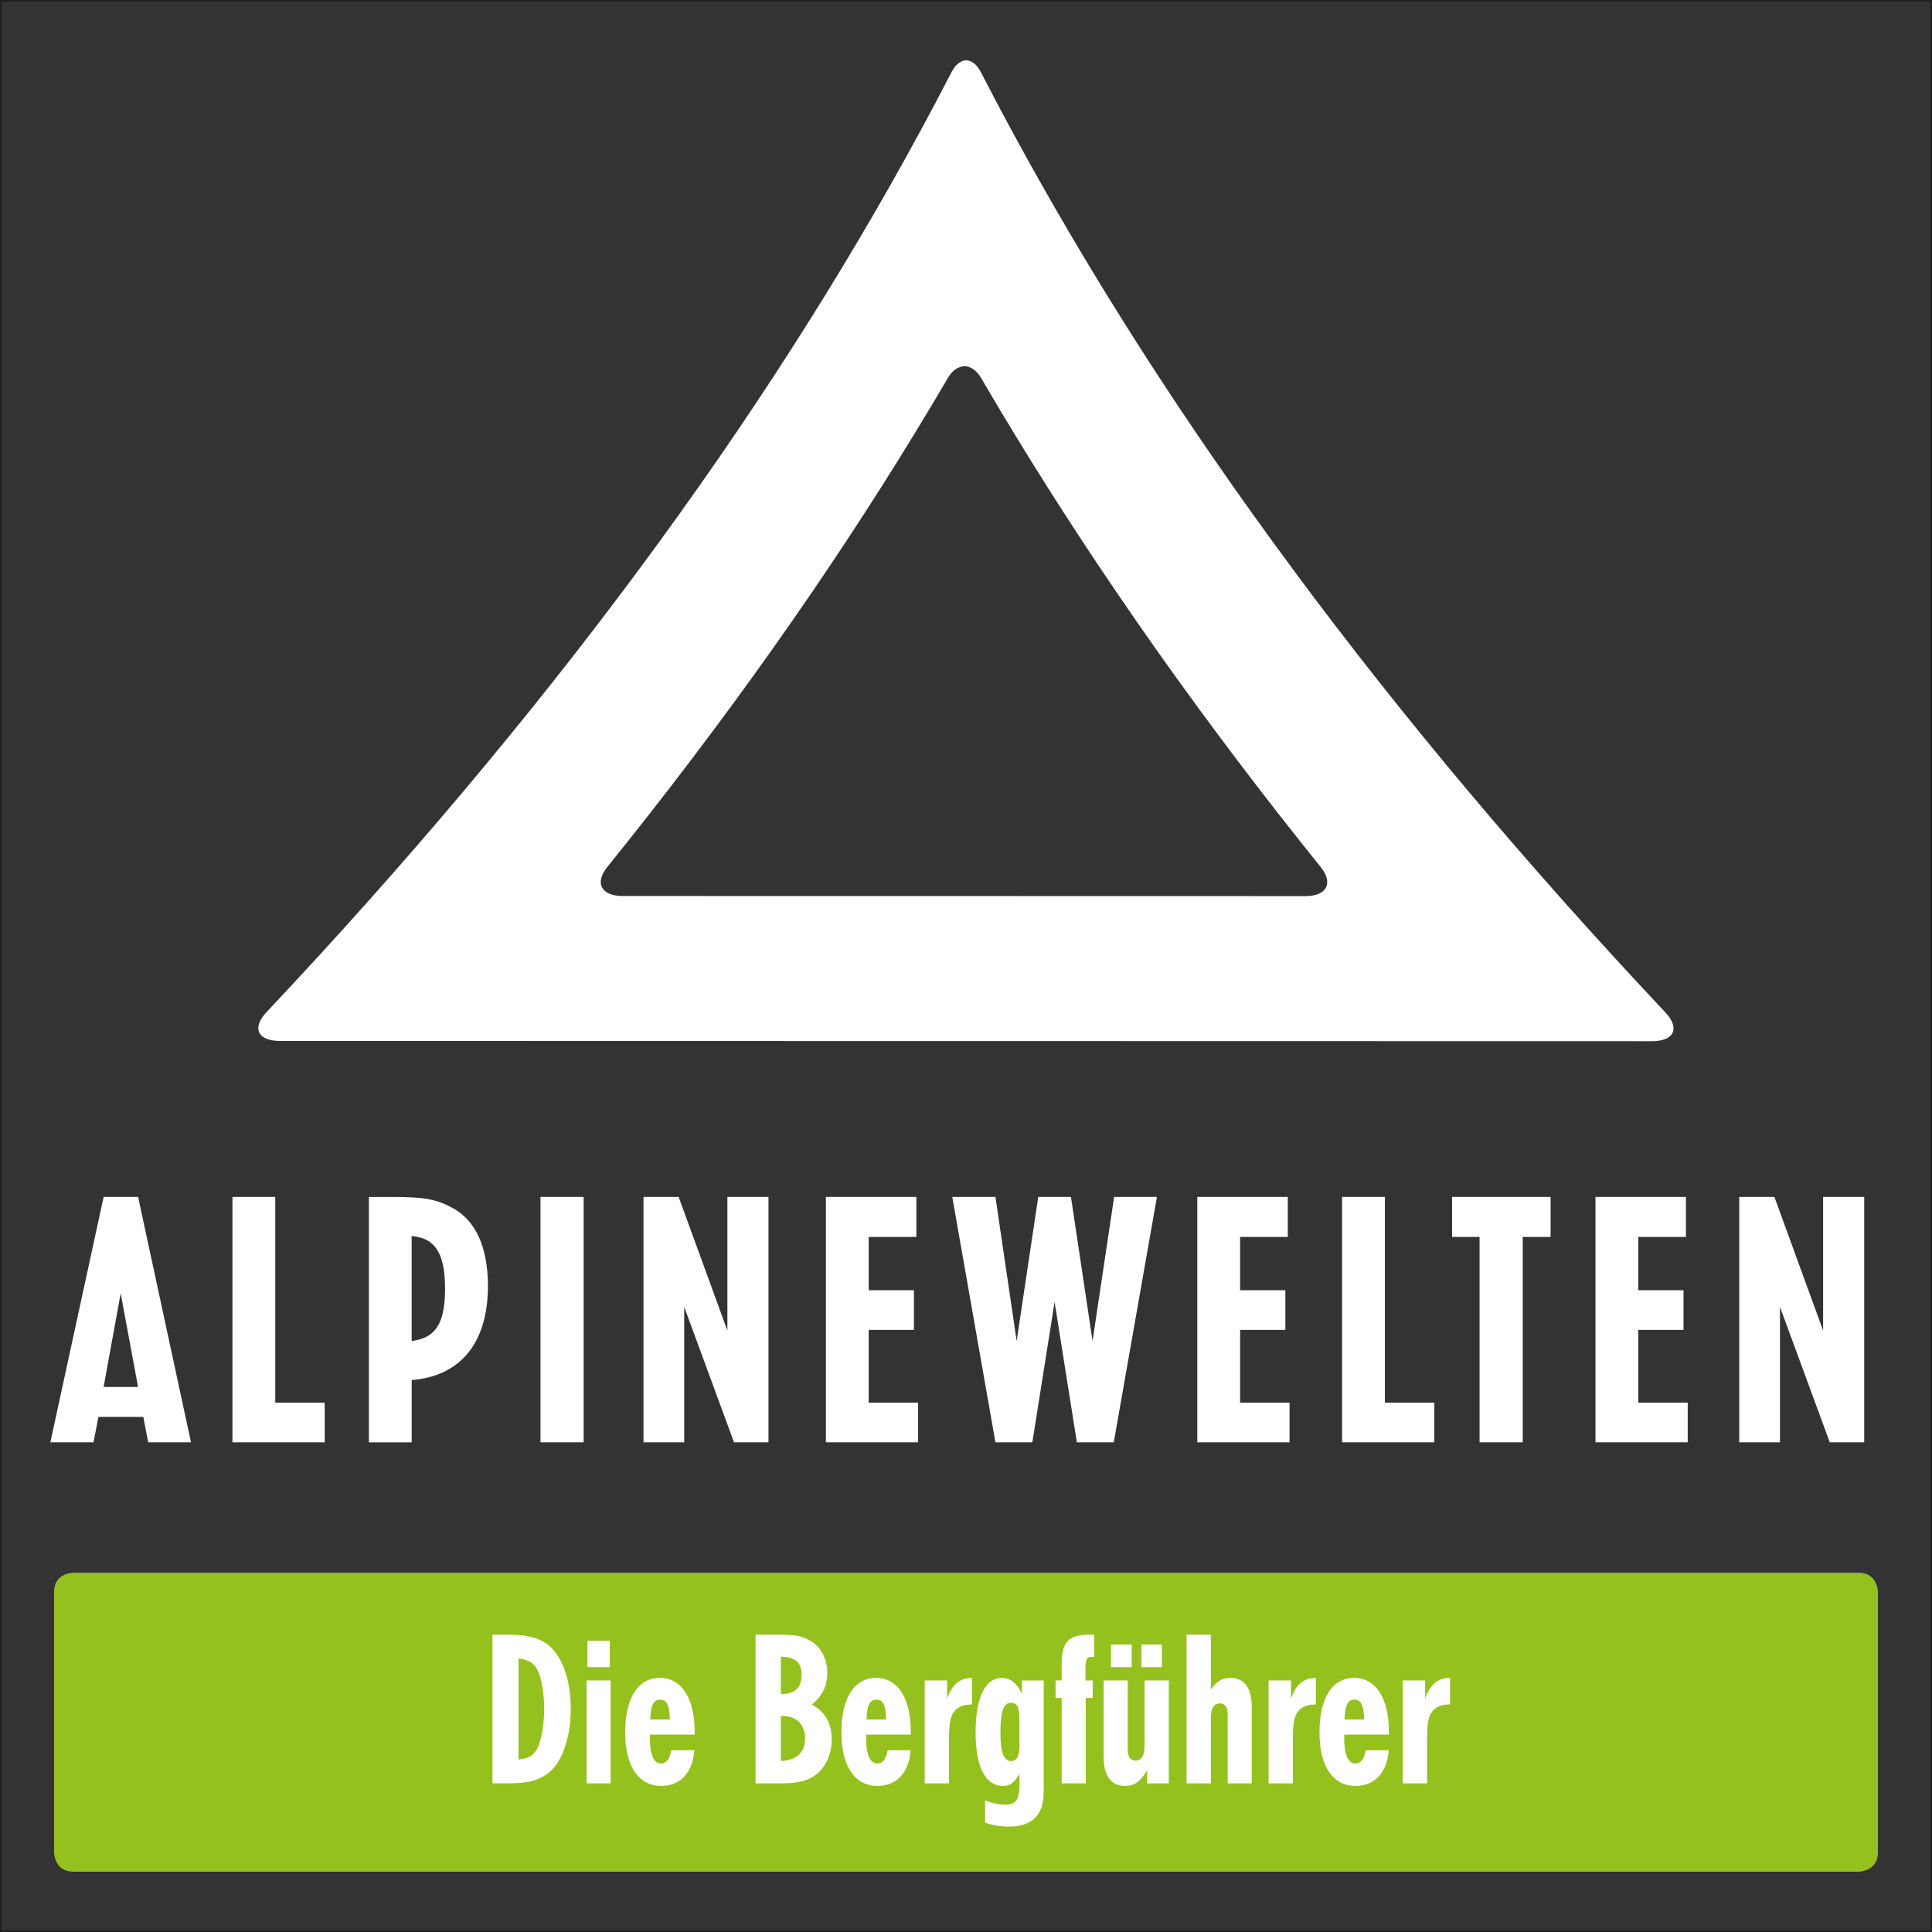
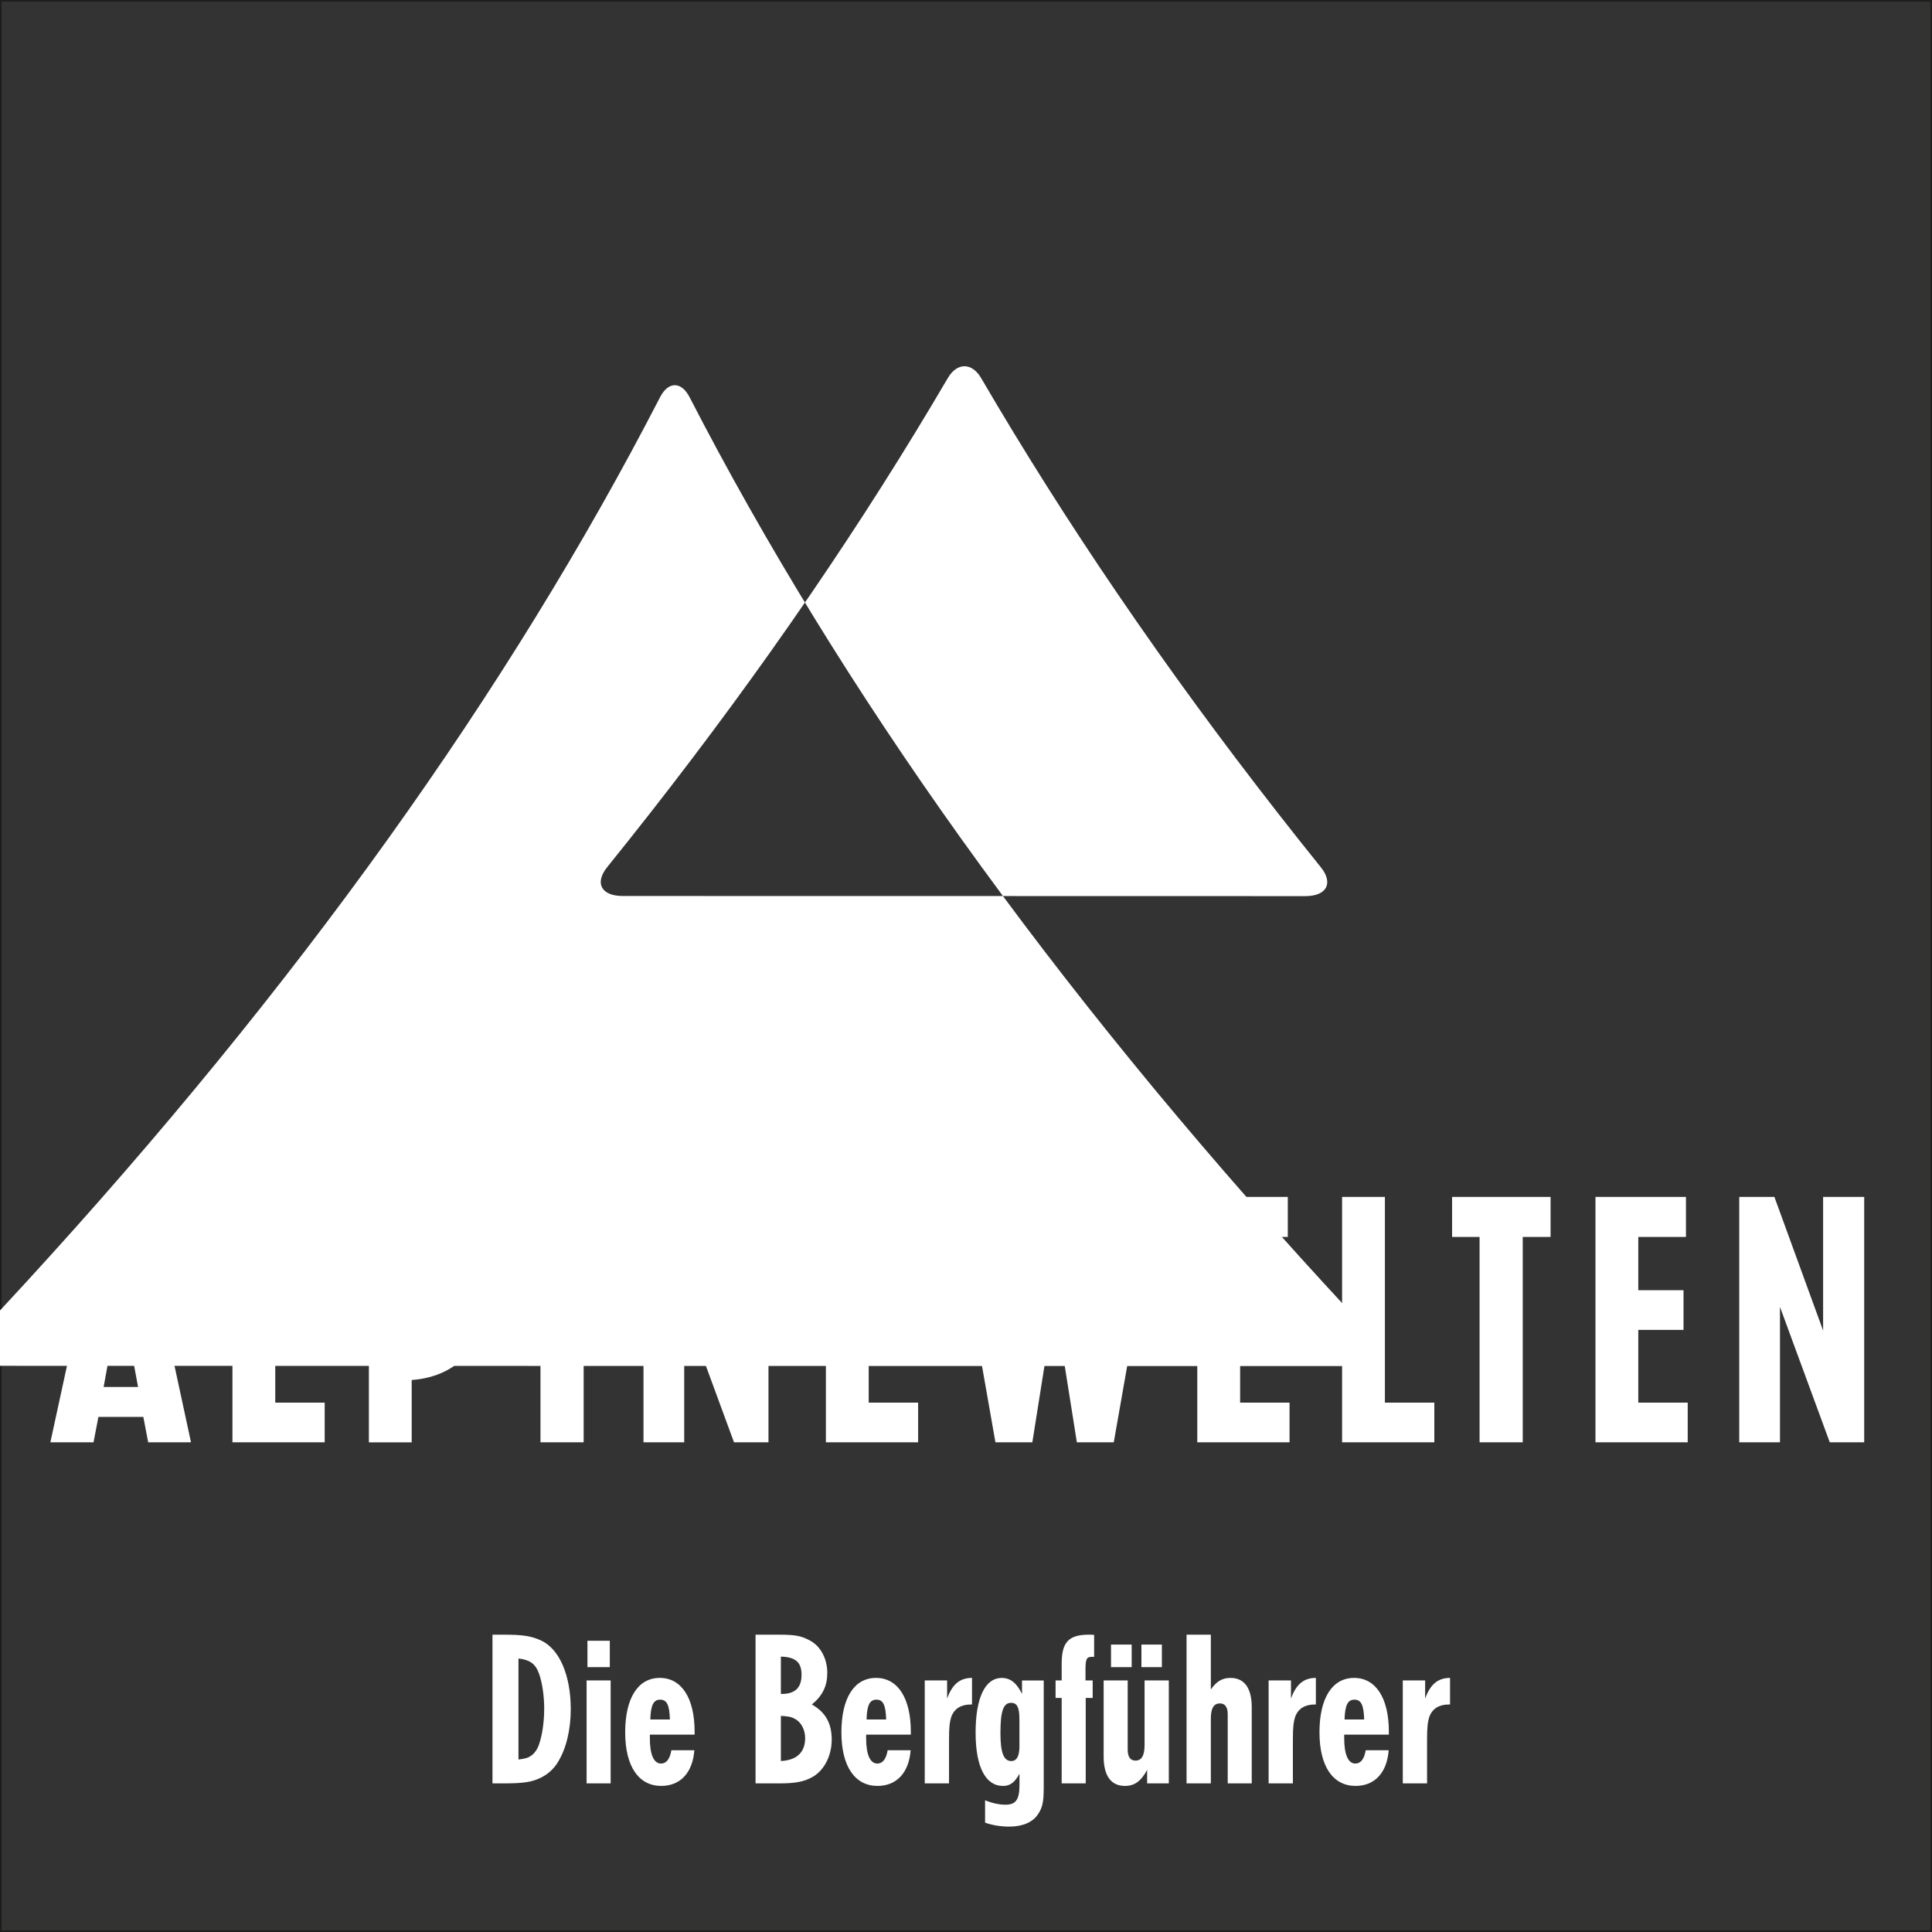
<svg xmlns="http://www.w3.org/2000/svg" viewBox="0 0 595.28 595.28">
  <rect x="0" y="0" width="595.28" height="595.28" fill="#808080" stroke="none" />
  <g id="uuid-36be3222-ad8d-43e7-befd-a798cb8e10e9" data-name="Hintergrund">
    <rect width="595.28" height="595.28" style="fill: #323332; stroke: #1d1d1b; stroke-miterlimit: 10;" />
  </g>
  <g id="uuid-381b77fc-d8f3-4df9-b5f0-439778d229e9" data-name="AW">
    <g>
-       <path d="M309.03,276.09c-6.61,0-17.4,0-24.01,0-31.05,0-62.11-.01-93.16-.02-6.62,0-8.72-4.01-4.76-8.91,17.87-22.14,34.66-44.28,50.37-66.42,3.48-4.9,9.08-12.91,12.41-17.81,15.13-22.14,29.17-44.27,42.14-66.41,2.87-4.9,7.44-4.9,10.3,0,12.93,22.14,26.93,44.29,42.02,66.43,3.33,4.9,8.89,12.92,12.37,17.82,15.67,22.14,32.42,44.29,50.25,66.43,3.95,4.9,1.84,8.91-4.77,8.91-31.05,0-62.11-.01-93.16-.02M398.8,175.99c-3.64-4.9-9.48-12.92-12.98-17.82-32.38-45.3-60.25-90.61-83.59-135.91-2.53-4.9-6.54-4.9-9.07,0-23.35,45.29-51.24,90.58-83.65,135.87-3.49,4.9-9.34,12.92-12.98,17.81-33.6,45.3-71.72,90.59-114.38,135.88-4.62,4.9-2.81,8.91,4.12,8.91,66.25.01,132.51.03,198.77.04,6.91,0,18.23,0,25.14,0,66.26.01,132.52.02,198.78.04,6.93,0,8.75-4.01,4.13-8.91-42.62-45.3-80.73-90.61-114.3-135.91" style="fill: #fff;" />
+       <path d="M309.03,276.09c-6.61,0-17.4,0-24.01,0-31.05,0-62.11-.01-93.16-.02-6.62,0-8.72-4.01-4.76-8.91,17.87-22.14,34.66-44.28,50.37-66.42,3.48-4.9,9.08-12.91,12.41-17.81,15.13-22.14,29.17-44.27,42.14-66.41,2.87-4.9,7.44-4.9,10.3,0,12.93,22.14,26.93,44.29,42.02,66.43,3.33,4.9,8.89,12.92,12.37,17.82,15.67,22.14,32.42,44.29,50.25,66.43,3.95,4.9,1.84,8.91-4.77,8.91-31.05,0-62.11-.01-93.16-.02c-3.64-4.9-9.48-12.92-12.98-17.82-32.38-45.3-60.25-90.61-83.59-135.91-2.53-4.9-6.54-4.9-9.07,0-23.35,45.29-51.24,90.58-83.65,135.87-3.49,4.9-9.34,12.92-12.98,17.81-33.6,45.3-71.72,90.59-114.38,135.88-4.62,4.9-2.81,8.91,4.12,8.91,66.25.01,132.51.03,198.77.04,6.91,0,18.23,0,25.14,0,66.26.01,132.52.02,198.78.04,6.93,0,8.75-4.01,4.13-8.91-42.62-45.3-80.73-90.61-114.3-135.91" style="fill: #fff;" />
      <path d="M574.39,444.4v-75.61h-12.66v41.18l-15.01-41.18h-10.83v75.61h12.55v-41.72l15.34,41.72h10.62ZM520.01,444.4v-12.23h-15.23v-22.41h13.94v-12.23h-13.94v-16.41h14.69v-12.33h-27.88v75.61h28.42ZM477.76,381.12v-12.33h-30.35v12.33h8.47v63.28h13.3v-63.28h8.58ZM441.94,444.4v-12.23h-15.23v-63.38h-13.19v75.61h28.42ZM397.33,444.4v-12.23h-15.23v-22.41h13.94v-12.23h-13.94v-16.41h14.69v-12.33h-27.89v75.61h28.42ZM356.47,368.79h-13.19l-6.65,44.4-6.65-44.4h-10.08l-6.65,44.4-6.54-44.4h-13.3l13.3,75.61h11.37l6.86-43.22,6.86,43.22h11.37l13.3-75.61ZM282.89,444.4v-12.23h-15.23v-22.41h13.94v-12.23h-13.94v-16.41h14.69v-12.33h-27.88v75.61h28.42ZM236.78,444.4v-75.61h-12.66v41.18l-15.02-41.18h-10.83v75.61h12.55v-41.72l15.34,41.72h10.62ZM179.83,368.79h-13.3v75.61h13.3v-75.61ZM137.14,396.78c0,10.94-2.79,15.44-10.3,16.41v-32.39c3.54.54,4.93,1.18,6.43,2.57,2.57,2.36,3.86,6.86,3.86,13.41M150.34,396.25c0-11.9-3.75-20.16-10.83-24.02-5.15-2.79-8.79-3.43-18.77-3.43h-7.08v75.61h13.19v-19.2c15.12-1.18,23.49-11.58,23.49-28.96M100.04,444.4v-12.23h-15.23v-63.38h-13.19v75.61h28.42ZM42.55,427.35h-10.62l5.25-28.85,5.36,28.85ZM58.85,444.4l-16.3-75.61h-10.62l-16.41,75.61h13.3l1.5-7.83h13.84l1.5,7.83h13.19Z" style="fill: #fff;" />
-       <path d="M22.64,484.57s-5.99,0-5.99,5.99v80.15s0,5.99,5.99,5.99h549.99s5.99,0,5.99-5.99v-80.15s0-5.99-5.99-5.99H22.64Z" style="fill: #95c11f;" />
      <path d="M446.78,525.18v-8.19c-3.77,0-6.11,2.02-7.67,6.37v-5.59h-6.89v31.72h7.48v-13.59c0-3.64.19-5.33.71-6.95.91-2.47,2.99-3.77,5.98-3.77h.39ZM420.32,529.8h-6.04c.13-4.42.97-6.11,3.05-6.11s2.86,1.69,2.99,6.11M427.93,534.48v-.91c0-10.4-4.03-16.58-10.72-16.58s-10.66,6.18-10.66,16.77,4.23,16.51,11.12,16.51c5.92,0,9.68-4.09,10.21-10.99h-7.08c-.45,2.73-1.56,4.1-3.19,4.1-2.21,0-3.44-2.73-3.44-7.8v-1.11h13.78ZM405.44,525.18v-8.19c-3.77,0-6.11,2.02-7.67,6.37v-5.59h-6.89v31.72h7.48v-13.59c0-3.64.19-5.33.71-6.95.91-2.47,2.99-3.77,5.98-3.77h.39ZM385.68,549.49v-23.46c0-5.92-2.27-9.04-6.56-9.04-2.54,0-4.36,1.11-6.04,3.58v-16.9h-7.48v45.82h7.48v-19.96c0-3.18.91-4.68,2.79-4.68,1.56,0,2.41,1.11,2.41,3.32v21.32h7.41ZM348.69,506.72h-6.37v6.95h6.37v-6.95ZM357.99,506.72h-6.3v6.95h6.3v-6.95ZM360.13,549.49v-31.72h-7.47v19.95c0,3.18-.91,4.75-2.79,4.75-1.62,0-2.41-1.17-2.41-3.38v-21.32h-7.41v23.46c0,5.92,2.28,9.04,6.57,9.04,2.92,0,4.94-1.43,6.83-4.94v4.16h6.69ZM337.12,510.49v-6.76c-.84-.06-1.17-.06-1.62-.06-6.24,0-8.38,2.34-8.38,8.9v5.2h-1.88v5.4h1.88v26.32h7.41v-26.32h2.14v-5.4h-2.21v-3.38c0-3.32.33-3.9,2.15-3.9h.52ZM314.11,537.99c0,3.12-.84,4.62-2.54,4.62-2.34,0-3.32-2.67-3.32-8.64,0-6.76.91-9.3,3.25-9.3,1.89,0,2.6,1.37,2.6,5.14v8.19ZM321.59,551.12v-33.34h-6.69v4.16c-1.62-3.38-3.58-4.94-6.24-4.94-5.13,0-8.06,6.11-8.06,16.83s3.12,16.45,8.45,16.45c2.15,0,3.64-1.1,5.07-3.77v3.44c0,4.55-1.11,6.11-4.36,6.11-1.88,0-4.22-.52-6.24-1.37v6.89c2.08.78,4.87,1.23,7.47,1.23,4.09,0,7.28-1.37,8.84-3.83,1.37-2.01,1.75-3.83,1.75-7.87M299.49,525.18v-8.19c-3.77,0-6.11,2.02-7.67,6.37v-5.59h-6.89v31.72h7.48v-13.59c0-3.64.19-5.33.71-6.95.91-2.47,2.99-3.77,5.98-3.77h.39ZM273.04,529.8h-6.04c.13-4.42.97-6.11,3.05-6.11s2.86,1.69,2.99,6.11M280.64,534.48v-.91c0-10.4-4.03-16.58-10.73-16.58s-10.66,6.18-10.66,16.77,4.23,16.51,11.12,16.51c5.92,0,9.69-4.09,10.21-10.99h-7.08c-.45,2.73-1.56,4.1-3.18,4.1-2.21,0-3.45-2.73-3.45-7.8v-1.11h13.78ZM248.08,535.52c0,4.42-2.6,6.83-7.48,7.08v-13.91c2.54.13,3.31.33,4.55,1.04,1.76,1.04,2.93,3.32,2.93,5.79M246.97,516.02c0,3.96-1.95,5.91-6.11,5.91h-.26v-11.5c4.55.13,6.37,1.75,6.37,5.59M256.27,536.1c0-5.13-1.89-8.51-6.11-10.92,3.31-2.73,4.74-5.72,4.74-9.75,0-4.29-2.01-8.12-5.2-9.88-2.67-1.5-4.68-1.88-9.62-1.88h-7.28v45.82h7.28c5,0,7.73-.52,10.33-2.01,3.51-2.01,5.85-6.5,5.85-11.38M206.41,529.8h-6.04c.13-4.42.98-6.11,3.05-6.11s2.86,1.69,2.99,6.11M214.02,534.48v-.91c0-10.4-4.03-16.58-10.73-16.58s-10.66,6.18-10.66,16.77,4.22,16.51,11.11,16.51c5.91,0,9.68-4.09,10.2-10.99h-7.08c-.46,2.73-1.56,4.1-3.19,4.1-2.21,0-3.44-2.73-3.44-7.8v-1.11h13.78ZM188.15,517.77h-7.41v31.72h7.41v-31.72ZM187.89,505.55h-6.89v8.12h6.89v-8.12ZM167.67,526.61c0,4.16-.65,8.32-1.69,11.18-.45,1.23-1.23,2.34-2.14,3.05-1.1.78-1.95,1.04-4.09,1.3v-31.13c3.44.39,5.2,1.62,6.24,4.42,1.04,2.73,1.69,6.96,1.69,11.18M175.86,526.61c0-10.59-3.58-18.72-9.36-21.25-2.99-1.3-5.46-1.69-11.44-1.69h-3.32v45.82h3.32c6.11,0,8.77-.39,11.44-1.69,2.21-1.04,4.1-2.73,5.33-4.75,2.6-4.16,4.03-10.01,4.03-16.45" style="fill: #fff;" />
    </g>
  </g>
</svg>